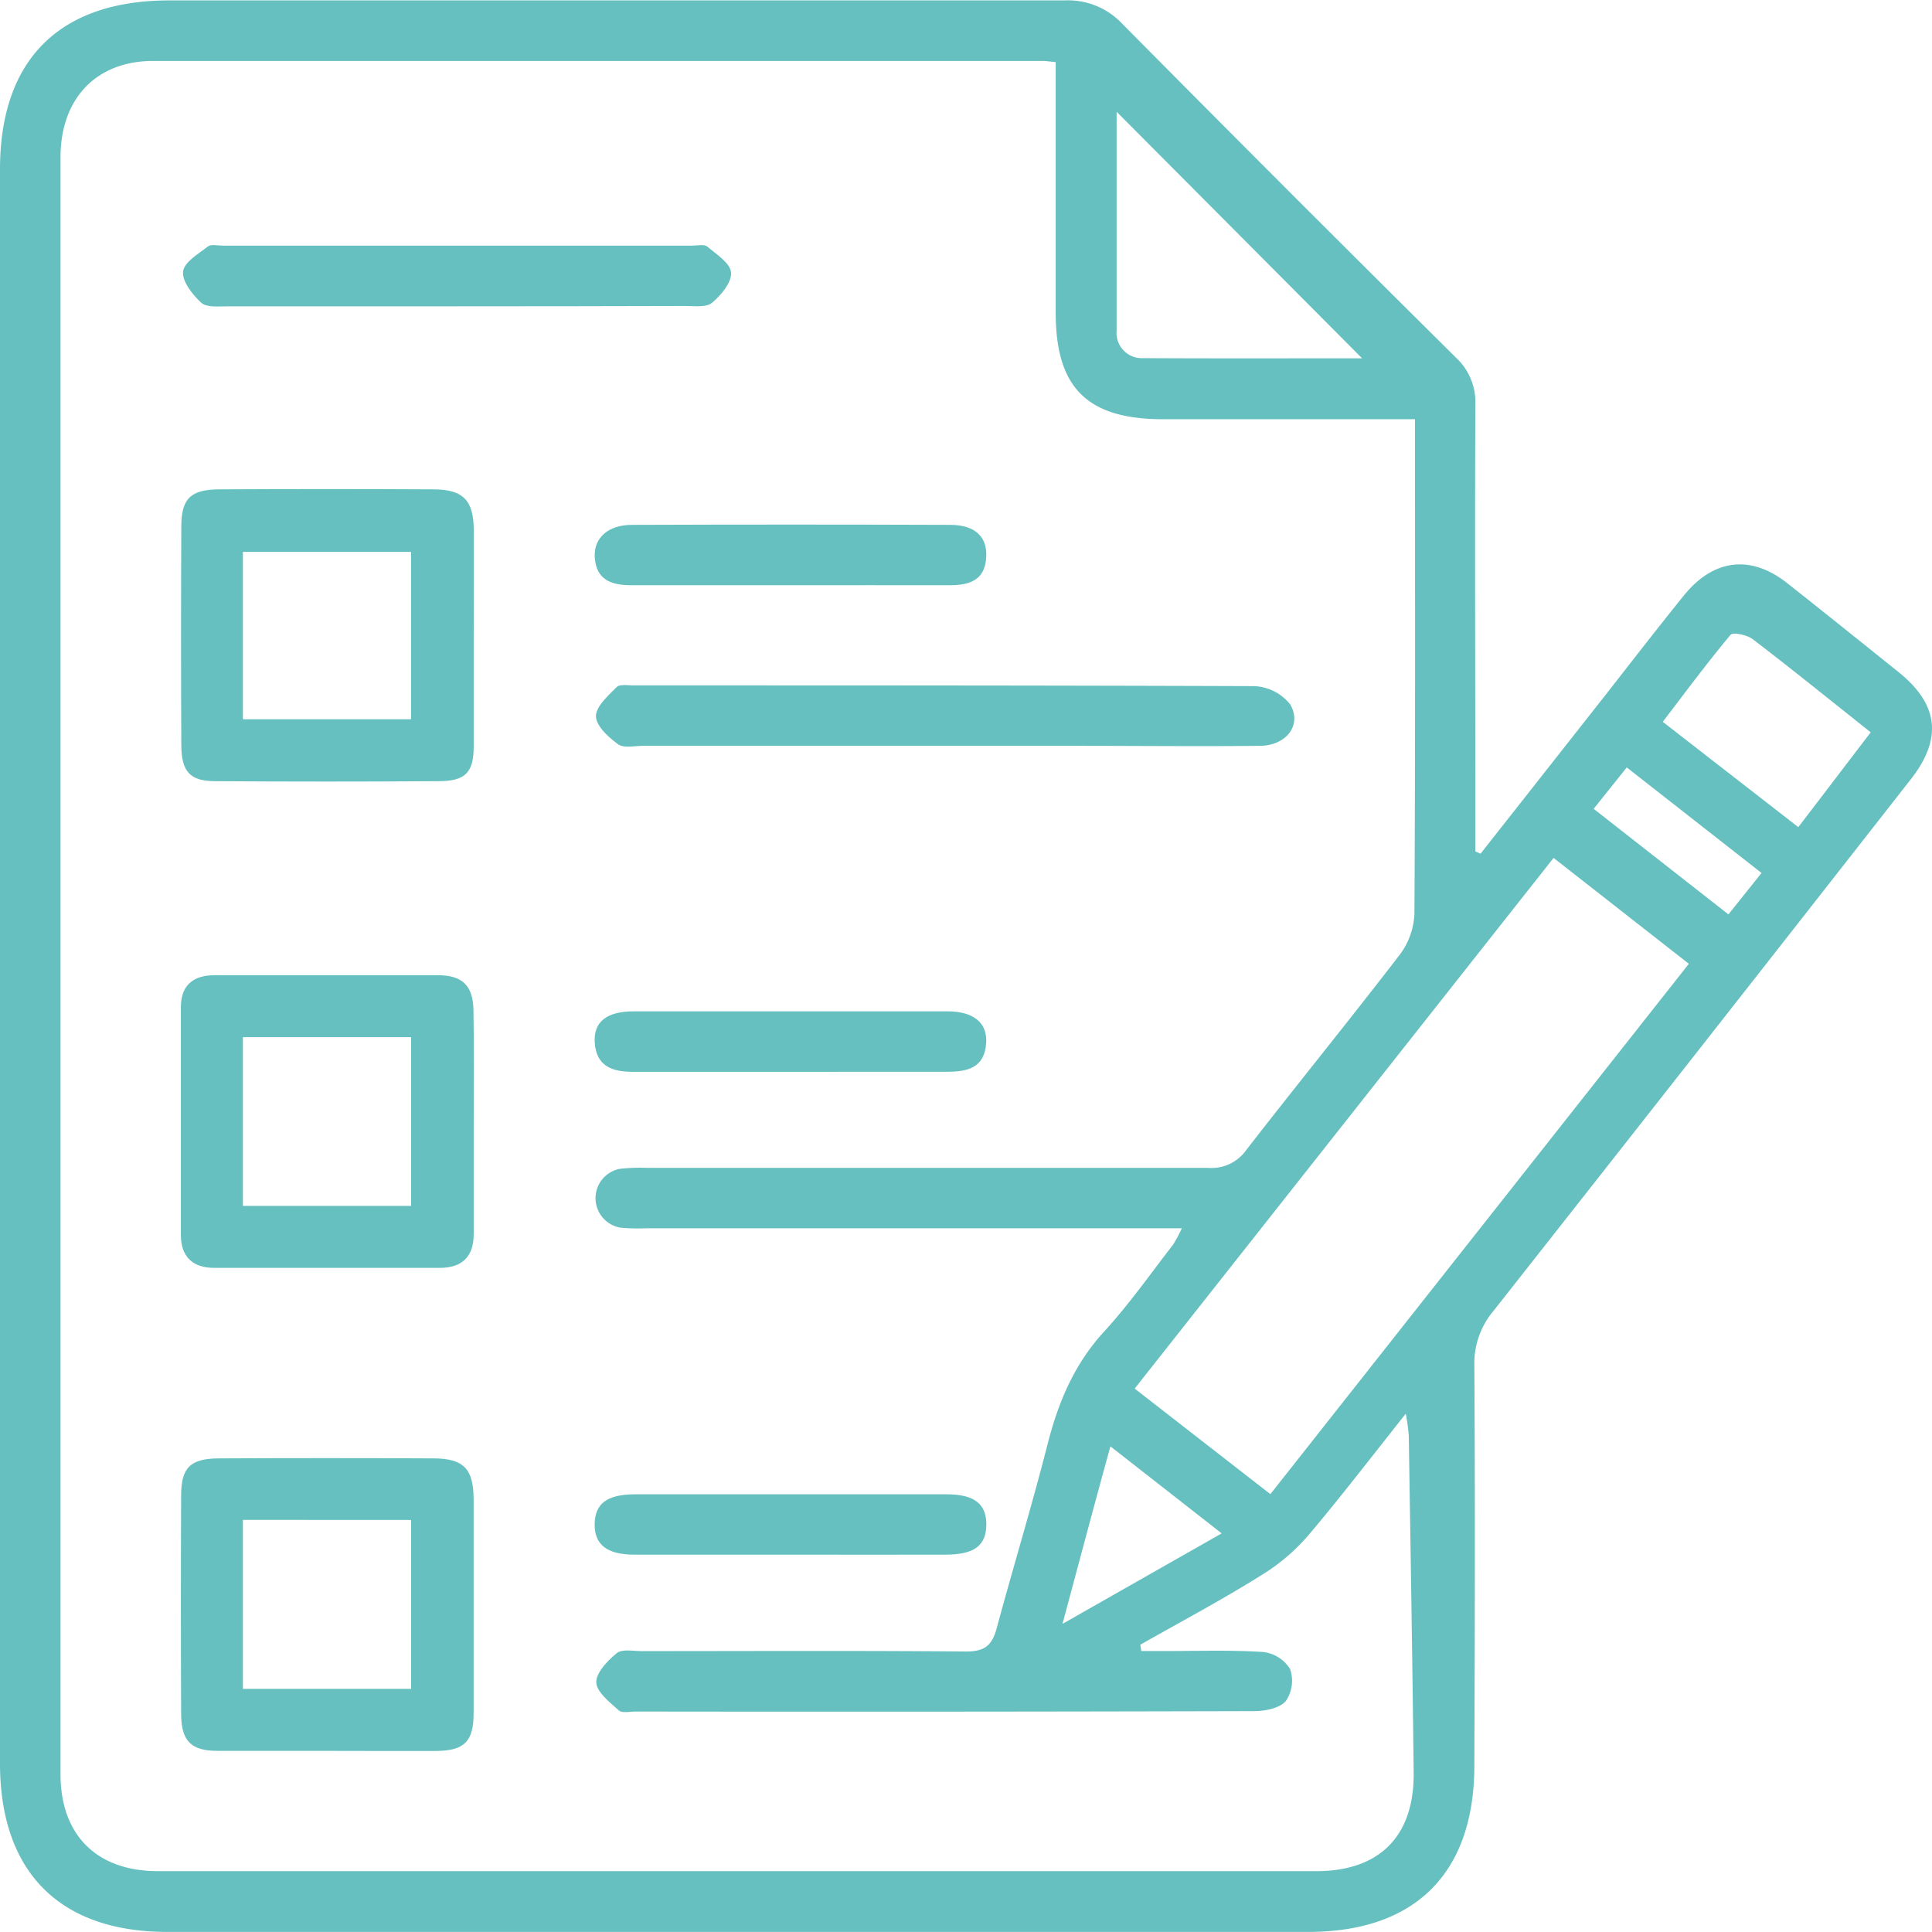
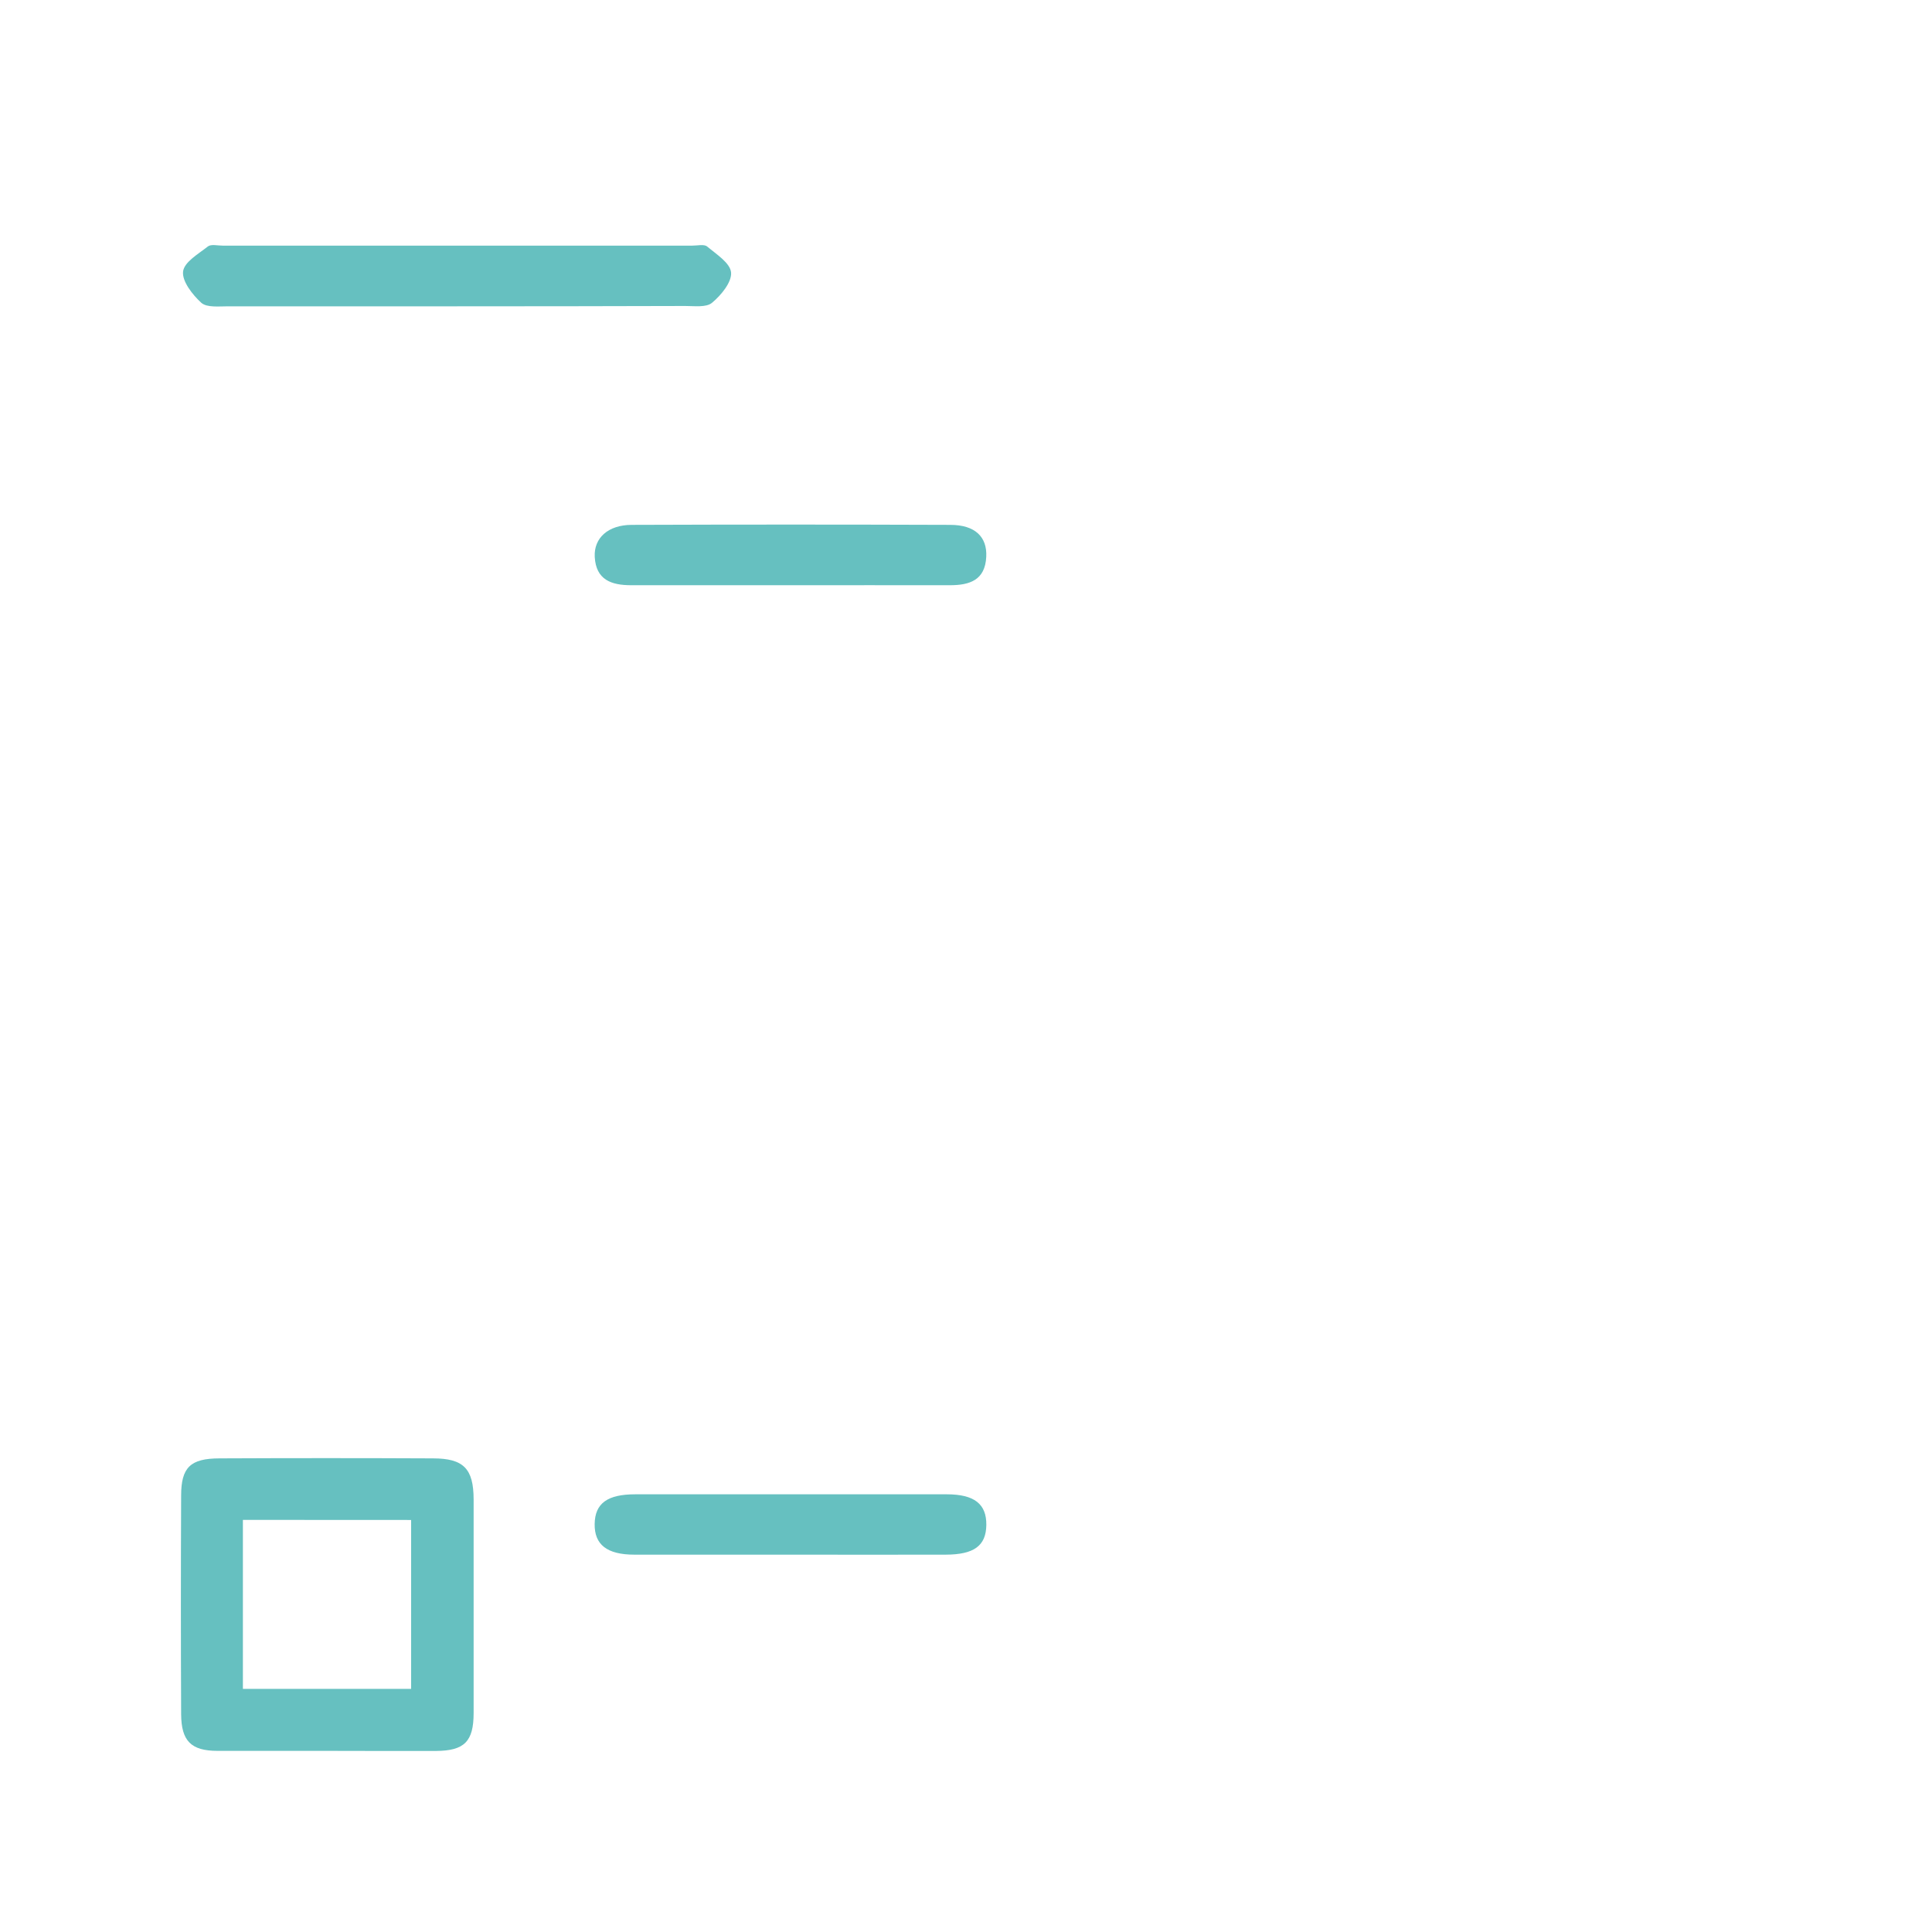
<svg xmlns="http://www.w3.org/2000/svg" viewBox="0 0 233.37 233.36">
  <defs>
    <style>.cls-1{fill:#66c0c0;}</style>
  </defs>
  <g id="Слой_2" data-name="Слой 2">
    <g id="Слой_1-2" data-name="Слой 1">
-       <path class="cls-1" d="M178.84,103.12,194,83.86c3.13-4,6.22-8,9.39-11.92,3.55-4.4,8.06-5,12.49-1.5s9,7.17,13.52,10.8c4.76,3.86,5.25,8,1.41,12.89q-25.16,32.16-50.42,64.23a9.81,9.81,0,0,0-2.3,6.59c.1,16.1.06,32.2,0,48.29,0,13-7.12,20.12-20.07,20.12H20.21C7.2,233.36,0,226.11,0,213V20.46C0,7.21,7.18.05,20.46.05q54,0,108.09,0a9,9,0,0,1,7,2.81q20.08,20.28,40.35,40.37a7.3,7.3,0,0,1,2.31,5.63c-.07,16.91,0,33.81,0,50.72v3.27Zm-41.1,95.55.12.76h2.9c3.94,0,7.9-.14,11.83.12a4.42,4.42,0,0,1,3.25,2.07,4.36,4.36,0,0,1-.53,3.86c-.76.87-2.5,1.21-3.81,1.21q-37.35.1-74.7.05c-.71,0-1.67.22-2.07-.15-1.1-1-2.67-2.21-2.7-3.38s1.37-2.62,2.48-3.53c.63-.51,1.95-.24,3-.24,13,0,26.11-.07,39.17.05,2.25,0,3.16-.72,3.72-2.84,2-7.42,4.25-14.77,6.14-22.21,1.3-5.08,3.22-9.67,6.84-13.61,3-3.27,5.57-6.94,8.3-10.46a15.64,15.64,0,0,0,1.07-2H78a25.62,25.62,0,0,1-3-.07,3.61,3.61,0,0,1-.1-7.12,23.07,23.07,0,0,1,3.33-.11q33.85,0,67.71,0a5.14,5.14,0,0,0,4.6-2.16c6.14-7.92,12.47-15.69,18.57-23.63a8.8,8.8,0,0,0,1.74-4.89c.11-18.83.07-37.66.07-56.49V50.64H140.52c-9.17,0-13-3.77-13-12.86s0-18,0-27V7.5c-.8-.07-1.19-.14-1.58-.14q-53.74,0-107.49,0C11.6,7.39,7.31,11.93,7.31,19q0,97.65,0,195.3c0,7.36,4.36,11.71,11.74,11.72H159c7.65,0,11.84-4.24,11.76-11.9-.15-13.56-.38-27.13-.59-40.69a25.49,25.49,0,0,0-.36-2.67c-4.13,5.19-7.8,10-11.72,14.63a23.85,23.85,0,0,1-5.66,4.84C147.66,193.22,142.66,195.88,137.74,198.67Zm15.71-18.19L204,116.42l-16.34-12.79-50.6,64.1Zm11.08-137.2L134.88,13.5c0,8.69,0,17.56,0,26.43a3.05,3.05,0,0,0,3.2,3.33C147,43.31,155.86,43.28,164.53,43.28Zm52.69,56.63c3.07-4,5.92-7.76,8.75-11.45-4.91-3.9-9.53-7.64-14.25-11.25-.68-.52-2.39-.88-2.68-.53-2.82,3.37-5.43,6.9-8.19,10.51Zm-69.65,85.31-13.44-10.51c-2,7.23-3.77,13.94-5.79,21.44Zm61.21-74.77,4-5L196.5,92.7l-4,5Z" />
-       <path class="cls-1" d="M57.22,77.1c0,4.35,0,8.7,0,13.05,0,3.17-1,4.19-4.21,4.21q-13.5.09-27,0c-3.06,0-4.09-1.15-4.11-4.34q-.06-13.2,0-26.4c0-3.41,1.13-4.5,4.61-4.51q12.89-.07,25.79,0c3.65,0,4.91,1.3,4.93,4.95C57.25,68.4,57.22,72.75,57.22,77.1ZM29.34,86.88H49.65V66.66H29.34Z" />
-       <path class="cls-1" d="M57.22,135.7c0,4.45,0,8.9,0,13.34,0,2.77-1.4,4.1-4.09,4.11q-13.64,0-27.28,0c-2.56,0-4-1.36-4-3.94q0-13.78,0-27.58c0-2.57,1.45-3.83,4.05-3.83,9,0,18,0,27,0,3,0,4.25,1.3,4.29,4.25C57.27,126.61,57.22,131.16,57.22,135.7ZM29.34,125.28v20.38H49.66V125.28Z" />
      <path class="cls-1" d="M39.64,211.49c-4.46,0-8.91,0-13.36,0-3.21,0-4.38-1.2-4.4-4.43q-.06-13.2,0-26.41c0-3.41,1.13-4.48,4.62-4.49q12.9-.06,25.8,0c3.69,0,4.9,1.24,4.91,4.94q0,12.9,0,25.81c0,3.45-1.11,4.56-4.52,4.59C48.34,211.52,44,211.49,39.64,211.49Zm-10.3-27.9V204H49.66v-20.4Z" />
-       <path class="cls-1" d="M114.08,90.09H77.67c-1,0-2.29.31-3-.18-1.16-.85-2.65-2.2-2.68-3.37s1.45-2.49,2.49-3.54c.37-.38,1.35-.21,2.06-.21,25,0,50,0,74.92.09a5.86,5.86,0,0,1,4.39,2.21c1.44,2.49-.46,4.94-3.59,5-7.38.08-14.76,0-22.14,0Z" />
      <path class="cls-1" d="M55.16,37q-13.81,0-27.62,0c-1.1,0-2.54.17-3.22-.42C23.25,35.6,22,34,22.11,32.83s1.86-2.16,3-3.06c.38-.3,1.18-.1,1.78-.1q28.38,0,56.75,0c.61,0,1.42-.2,1.78.11,1.12.94,2.81,2,2.89,3.16S87.1,35.67,86,36.58c-.7.58-2.13.38-3.23.38Q69,37,55.16,37Z" />
      <path class="cls-1" d="M95.43,187.79c-6.27,0-12.54,0-18.81,0-3.31,0-4.83-1.22-4.79-3.71s1.54-3.58,4.91-3.58q18.81,0,37.62,0c3.34,0,4.81,1.18,4.78,3.7s-1.49,3.58-4.9,3.59C108,187.81,101.7,187.79,95.43,187.79Z" />
-       <path class="cls-1" d="M95.31,129.47c-6.27,0-12.54,0-18.8,0-2.5,0-4.47-.62-4.67-3.53-.16-2.5,1.42-3.77,4.7-3.78q18.94,0,37.9,0c3.16,0,4.85,1.39,4.68,3.84-.2,3-2.26,3.46-4.71,3.46C108,129.45,101.67,129.47,95.31,129.47Z" />
      <path class="cls-1" d="M95.34,70.69c-6.37,0-12.73,0-19.1,0-2.4,0-4.25-.65-4.4-3.42-.12-2.28,1.61-3.86,4.45-3.87q19.24-.07,38.49,0c3,0,4.48,1.45,4.35,3.87-.14,2.81-2,3.42-4.39,3.42C108.27,70.68,101.8,70.69,95.34,70.69Z" />
    </g>
  </g>
</svg>